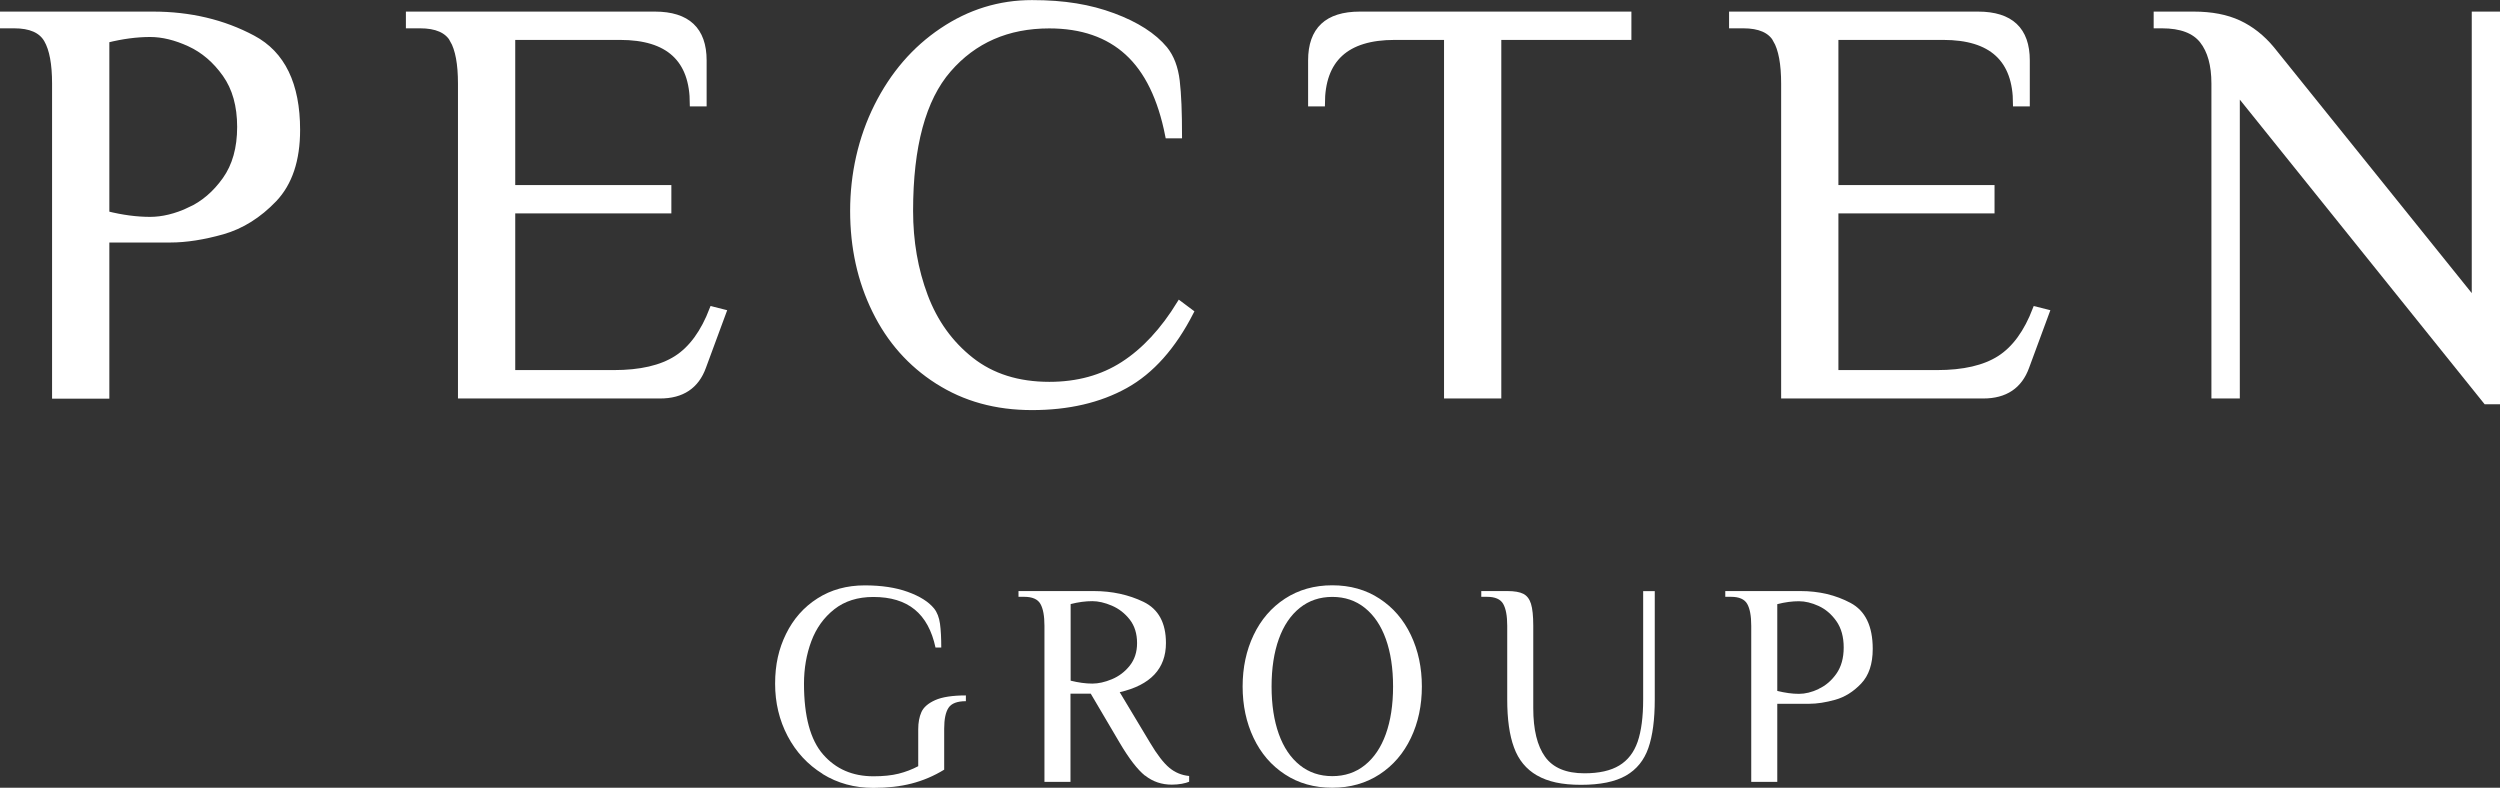
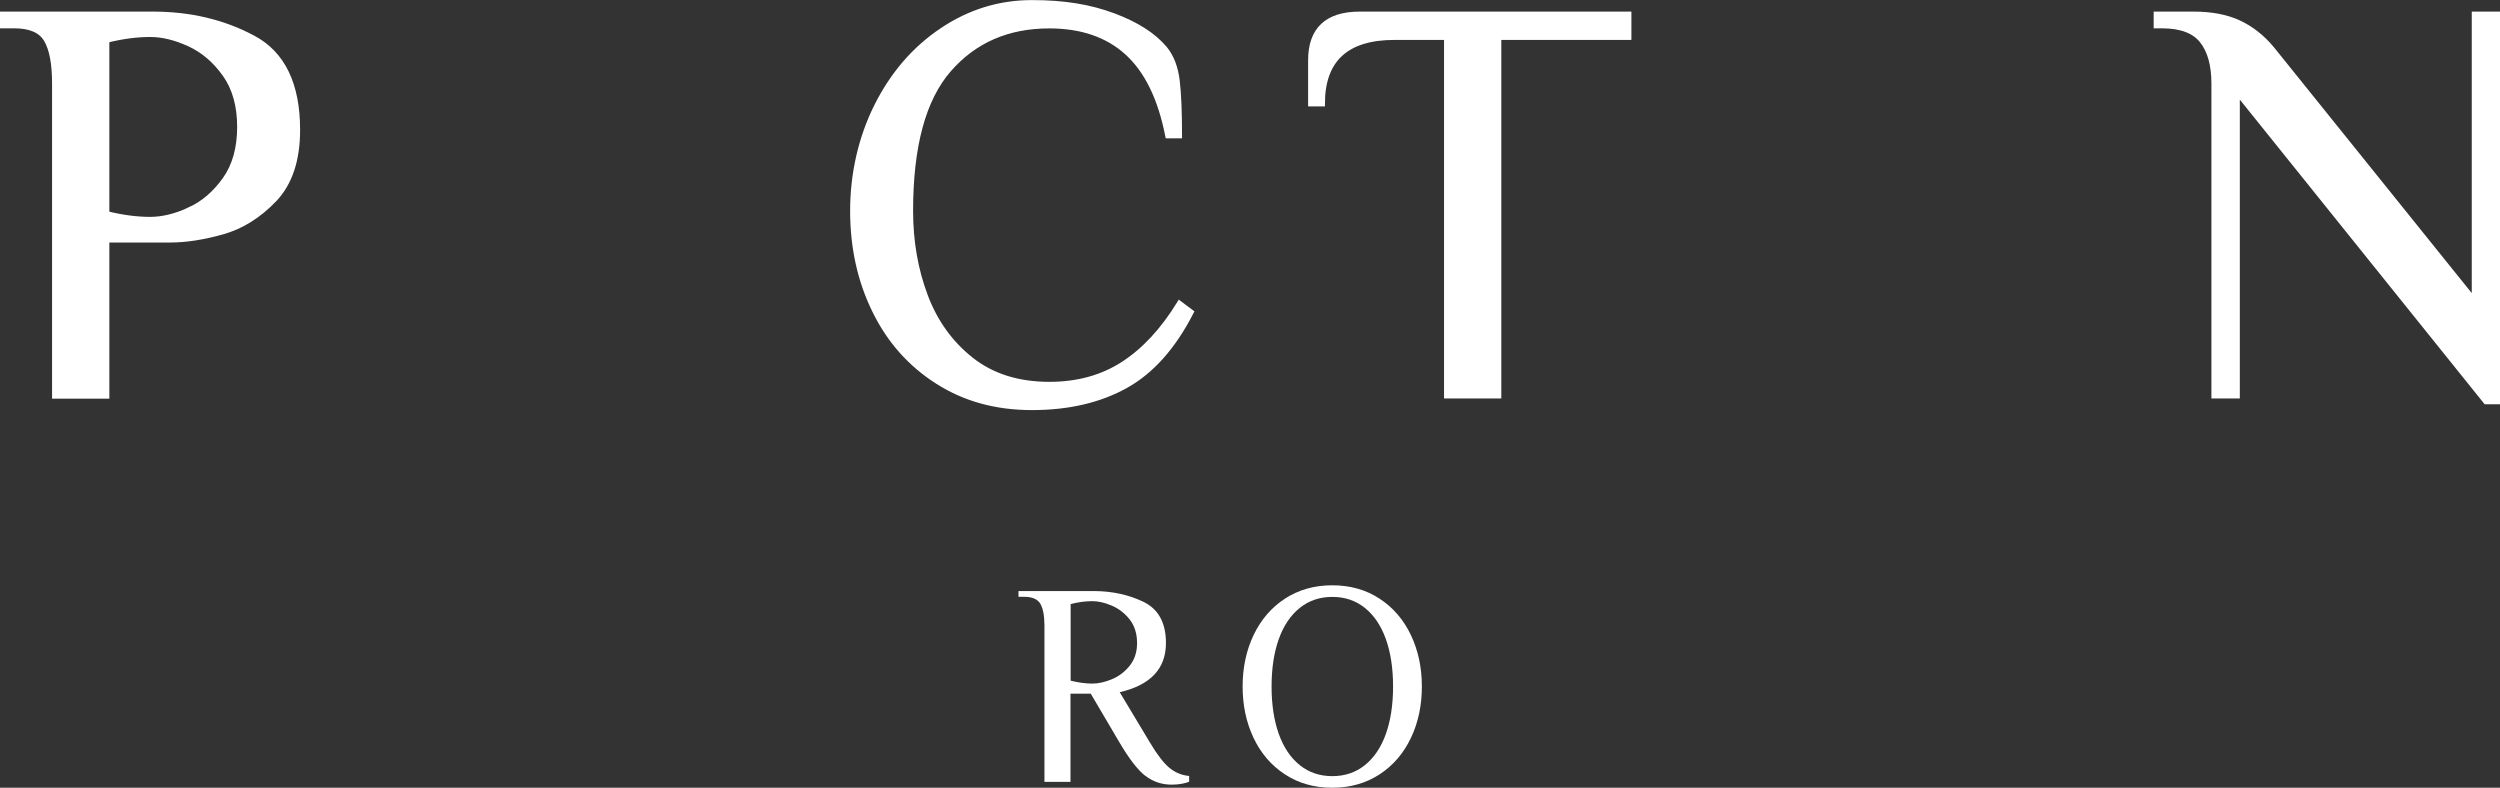
<svg xmlns="http://www.w3.org/2000/svg" viewBox="0 0 316.89 99.85">
  <rect x="0" y="0" width="316.89" height="99.85" fill="#333333" stroke="none" />
  <defs>
    <style>.d,.e{fill:#fff;}.e{stroke:#fff;stroke-miterlimit:10;stroke-width:.66px;}</style>
  </defs>
  <g id="a" />
  <g id="b">
    <g id="c">
      <g>
        <g>
-           <path class="d" d="M104.27,98.09c-1.89-1.17-3.37-2.77-4.43-4.78-1.06-2.02-1.59-4.23-1.59-6.65s.46-4.43,1.39-6.32c.93-1.89,2.25-3.39,3.98-4.49,1.72-1.1,3.72-1.65,5.99-1.65,2.1,0,3.92,.27,5.44,.82,1.53,.55,2.65,1.25,3.35,2.11,.39,.49,.64,1.14,.75,1.94,.11,.81,.16,1.81,.16,3.01h-.73c-.46-2.15-1.34-3.76-2.64-4.82-1.3-1.06-3.04-1.59-5.24-1.59-1.98,0-3.63,.52-4.95,1.56-1.32,1.04-2.29,2.39-2.91,4.05-.62,1.66-.93,3.46-.93,5.39,0,4.13,.81,7.12,2.42,8.96,1.61,1.85,3.74,2.77,6.38,2.77,1.25,0,2.31-.11,3.19-.33,.88-.22,1.71-.54,2.49-.95v-4.69c0-.83,.13-1.55,.4-2.16,.27-.61,.85-1.12,1.74-1.52,.89-.4,2.19-.6,3.9-.6v.73c-1.1,0-1.83,.28-2.2,.84-.37,.56-.55,1.44-.55,2.64v5.2c-1.32,.81-2.7,1.39-4.14,1.76-1.44,.37-3.05,.55-4.84,.55-2.39,0-4.54-.59-6.43-1.76Z" />
          <path class="d" d="M145.14,98.32c-.96-.77-2.03-2.16-3.21-4.16l-3.67-6.23h-2.57v11.18h-3.3v-19.79c0-1.25-.17-2.17-.51-2.77-.34-.6-1.03-.9-2.05-.9h-.73v-.73h9.53c2.32,0,4.43,.46,6.32,1.37,1.89,.92,2.84,2.66,2.84,5.22,0,3.25-1.96,5.33-5.86,6.23l3.85,6.41c.9,1.52,1.72,2.57,2.44,3.17,.72,.6,1.56,.95,2.51,1.04v.73c-.22,.1-.53,.18-.93,.26-.4,.07-.82,.11-1.26,.11-1.29,0-2.42-.38-3.39-1.15Zm-4.21-12.22c.89-.37,1.65-.94,2.27-1.72,.62-.78,.93-1.73,.93-2.86,0-1.2-.31-2.19-.93-2.99-.62-.79-1.38-1.38-2.27-1.76-.89-.38-1.72-.57-2.47-.57-.86,0-1.77,.12-2.75,.37v9.71c.98,.24,1.89,.37,2.75,.37,.76,0,1.58-.18,2.47-.55Z" />
          <path class="d" d="M162.88,98.16c-1.72-1.12-3.05-2.66-3.98-4.62-.93-1.96-1.39-4.13-1.39-6.52s.46-4.57,1.39-6.52c.93-1.95,2.25-3.49,3.98-4.62,1.72-1.12,3.72-1.69,5.99-1.69s4.27,.56,5.99,1.69c1.72,1.12,3.05,2.66,3.98,4.62,.93,1.96,1.39,4.13,1.39,6.52s-.46,4.57-1.39,6.52c-.93,1.95-2.25,3.49-3.98,4.62-1.72,1.12-3.72,1.69-5.99,1.69s-4.27-.56-5.99-1.69Zm10.12-1.17c1.16-.93,2.05-2.24,2.66-3.94,.61-1.7,.92-3.71,.92-6.03s-.31-4.33-.92-6.03c-.61-1.7-1.5-3.01-2.66-3.94-1.16-.93-2.54-1.39-4.12-1.39s-2.96,.46-4.12,1.39c-1.16,.93-2.05,2.24-2.66,3.94-.61,1.7-.92,3.71-.92,6.03s.31,4.33,.92,6.03c.61,1.7,1.5,3.01,2.66,3.94,1.16,.93,2.53,1.39,4.12,1.39s2.96-.46,4.12-1.39Z" />
-           <path class="d" d="M194.82,98.29c-1.37-.79-2.34-1.97-2.91-3.54-.58-1.56-.86-3.59-.86-6.08v-9.35c0-1.25-.17-2.17-.51-2.77-.34-.6-1.03-.9-2.05-.9h-.73v-.73h3.3c.9,0,1.58,.12,2.03,.35s.78,.65,.97,1.26c.19,.61,.29,1.54,.29,2.79v10.45c0,2.71,.5,4.77,1.5,6.16,1,1.39,2.66,2.09,4.98,2.09,1.86,0,3.33-.33,4.42-.99,1.09-.66,1.86-1.66,2.33-3.01,.46-1.34,.7-3.13,.7-5.35v-13.74h1.47v13.74c0,2.54-.27,4.59-.81,6.14-.54,1.55-1.48,2.72-2.84,3.5-1.36,.78-3.26,1.17-5.7,1.17s-4.2-.4-5.57-1.19Z" />
-           <path class="d" d="M221.47,76.55c-.34-.6-1.03-.9-2.05-.9h-.73v-.73h9.53c2.35,0,4.46,.5,6.34,1.5,1.88,1,2.82,2.94,2.82,5.83,0,1.91-.49,3.37-1.47,4.4-.98,1.03-2.07,1.71-3.28,2.05-1.21,.34-2.32,.51-3.32,.51h-4.03v9.9h-3.3v-19.79c0-1.25-.17-2.17-.51-2.77Zm9.05,10.77c.88-.4,1.63-1.04,2.25-1.92,.62-.88,.93-1.99,.93-3.33s-.31-2.46-.93-3.34c-.62-.88-1.38-1.52-2.25-1.92-.88-.4-1.71-.6-2.49-.6-.86,0-1.77,.12-2.75,.37v11c.98,.24,1.89,.37,2.75,.37,.78,0,1.61-.2,2.49-.61Z" />
        </g>
        <g>
          <path class="e" d="M5.9,5.06c-.69-1.2-2.05-1.8-4.11-1.8H.33V1.8H19.39c4.69,0,8.92,1,12.68,3.01,3.76,2,5.64,5.89,5.64,11.66,0,3.81-.98,6.74-2.93,8.8-1.96,2.05-4.14,3.42-6.56,4.11-2.42,.68-4.63,1.03-6.63,1.03H13.53v19.79H6.93V10.59c0-2.49-.34-4.34-1.03-5.53ZM24.01,26.61c1.76-.81,3.26-2.09,4.51-3.85,1.25-1.76,1.87-3.98,1.87-6.67s-.62-4.91-1.87-6.67c-1.25-1.76-2.75-3.04-4.51-3.85-1.76-.81-3.42-1.21-4.98-1.21-1.71,0-3.54,.24-5.5,.73V27.09c1.95,.49,3.79,.73,5.5,.73,1.56,0,3.23-.4,4.98-1.21Z" />
-           <path class="e" d="M57.36,5.06c-.69-1.2-2.05-1.8-4.11-1.8h-1.47V1.8h31.23c4.15,0,6.23,1.96,6.23,5.86v5.5h-1.47c0-5.62-3.05-8.43-9.16-8.43h-13.63V23.79h19.79v2.93h-19.79v20.52h12.83c3.37,0,6.01-.61,7.92-1.83,1.91-1.22,3.42-3.3,4.54-6.23l1.47,.37-2.57,6.96c-.88,2.44-2.71,3.67-5.5,3.67h-25.29V10.59c0-2.49-.34-4.34-1.03-5.53Z" />
          <path class="e" d="M118.83,48.35c-3.45-2.2-6.1-5.19-7.95-8.98-1.86-3.79-2.79-8-2.79-12.64s1.01-9.21,3.04-13.27c2.03-4.06,4.79-7.26,8.28-9.6,3.49-2.35,7.29-3.52,11.4-3.52s7.34,.55,10.3,1.65c2.96,1.1,5.14,2.5,6.56,4.21,.83,1.03,1.34,2.38,1.54,4.07,.2,1.69,.29,4,.29,6.93h-1.47c-.93-4.74-2.64-8.25-5.13-10.52-2.49-2.27-5.79-3.41-9.9-3.41-5.28,0-9.53,1.86-12.75,5.57-3.23,3.71-4.84,9.68-4.84,17.89,0,3.86,.62,7.45,1.87,10.78,1.25,3.32,3.19,6.02,5.83,8.1,2.64,2.08,5.94,3.12,9.9,3.12,3.57,0,6.68-.85,9.35-2.57,2.66-1.71,5.05-4.28,7.15-7.7l1.47,1.1c-2.25,4.4-5.02,7.51-8.32,9.34-3.3,1.83-7.25,2.75-11.84,2.75s-8.54-1.1-11.98-3.3Z" />
          <path class="e" d="M176.77,4.73c-6.11,0-9.16,2.81-9.16,8.43h-1.47V7.66c0-3.91,2.08-5.86,6.23-5.86h34.09v2.93h-16.49V50.18h-6.6V4.73h-6.6Z" />
-           <path class="e" d="M225.08,5.06c-.69-1.2-2.05-1.8-4.11-1.8h-1.47V1.8h31.23c4.15,0,6.23,1.96,6.23,5.86v5.5h-1.47c0-5.62-3.05-8.43-9.16-8.43h-13.63V23.79h19.79v2.93h-19.79v20.52h12.83c3.37,0,6.01-.61,7.92-1.83,1.91-1.22,3.42-3.3,4.54-6.23l1.47,.37-2.57,6.96c-.88,2.44-2.71,3.67-5.5,3.67h-25.29V10.59c0-2.49-.34-4.34-1.03-5.53Z" />
          <path class="e" d="M283.57,50.18h-2.93V10.59c0-2.35-.5-4.15-1.5-5.42-1-1.27-2.7-1.91-5.09-1.91h-.73V1.8h4.76c2.25,0,4.15,.37,5.72,1.1,1.56,.73,2.96,1.83,4.18,3.3l25.66,31.89V1.8h2.93V50.91h-1.47l-31.52-39.22V50.18Z" />
        </g>
      </g>
    </g>
  </g>
</svg>